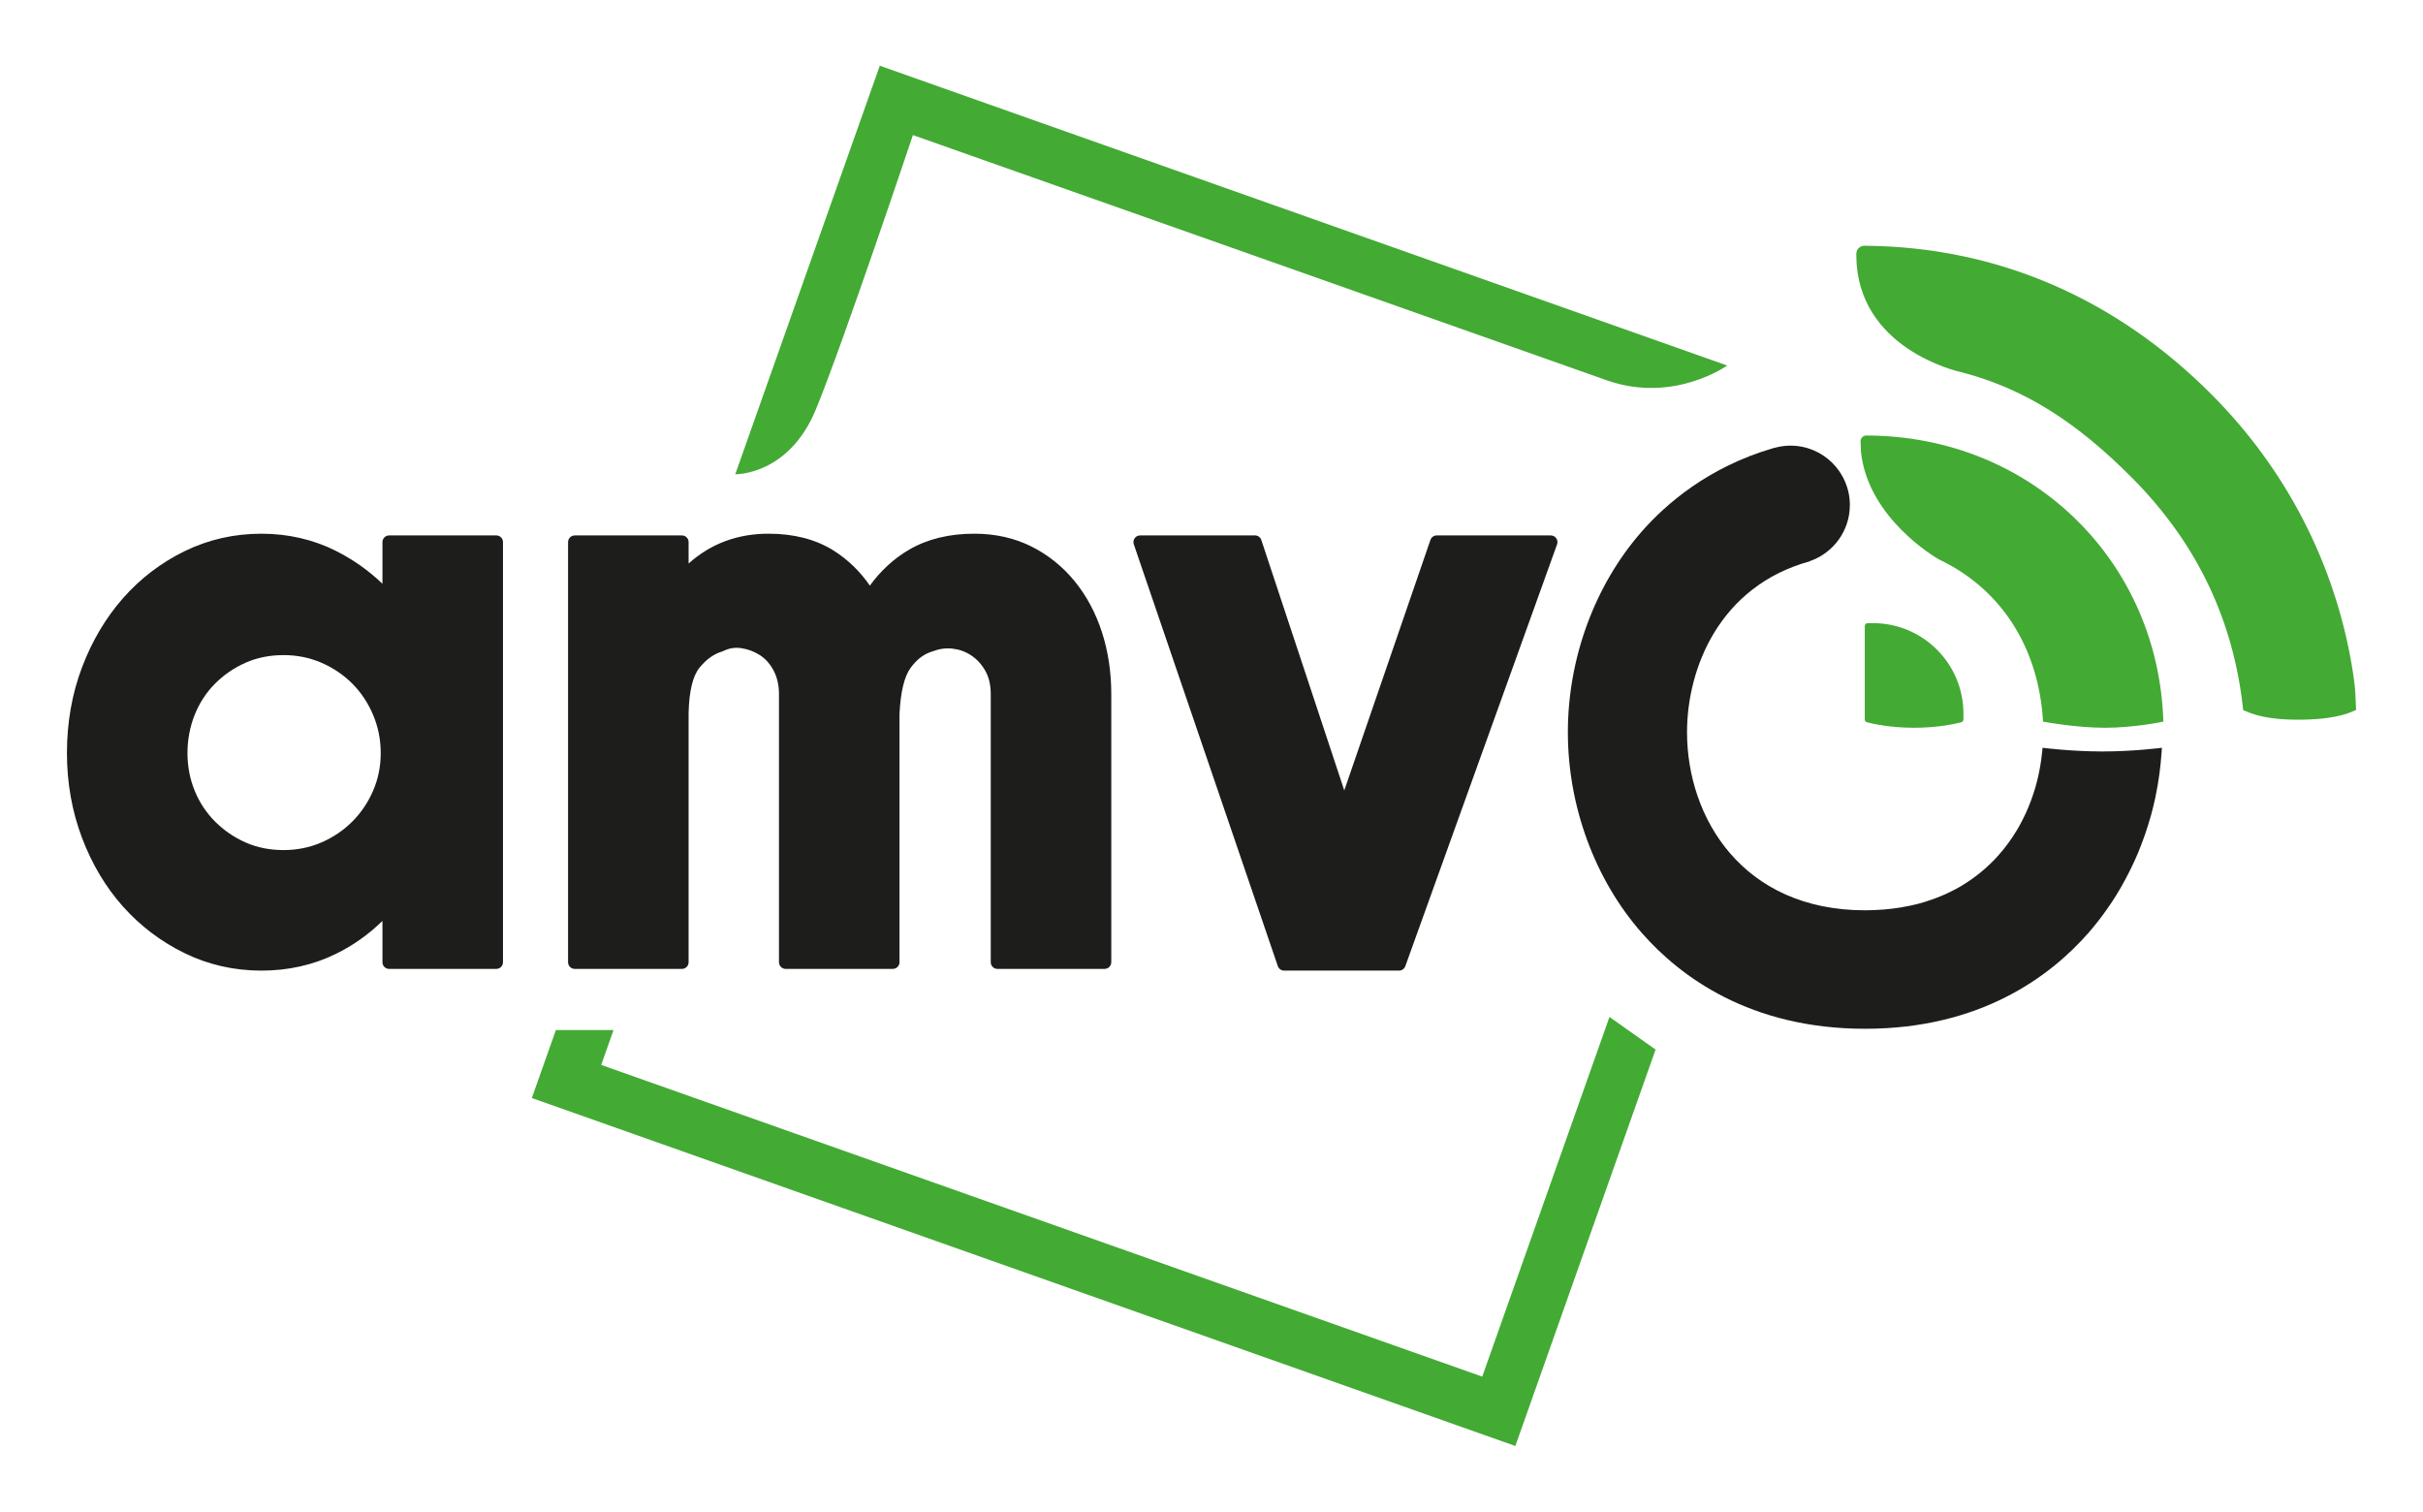
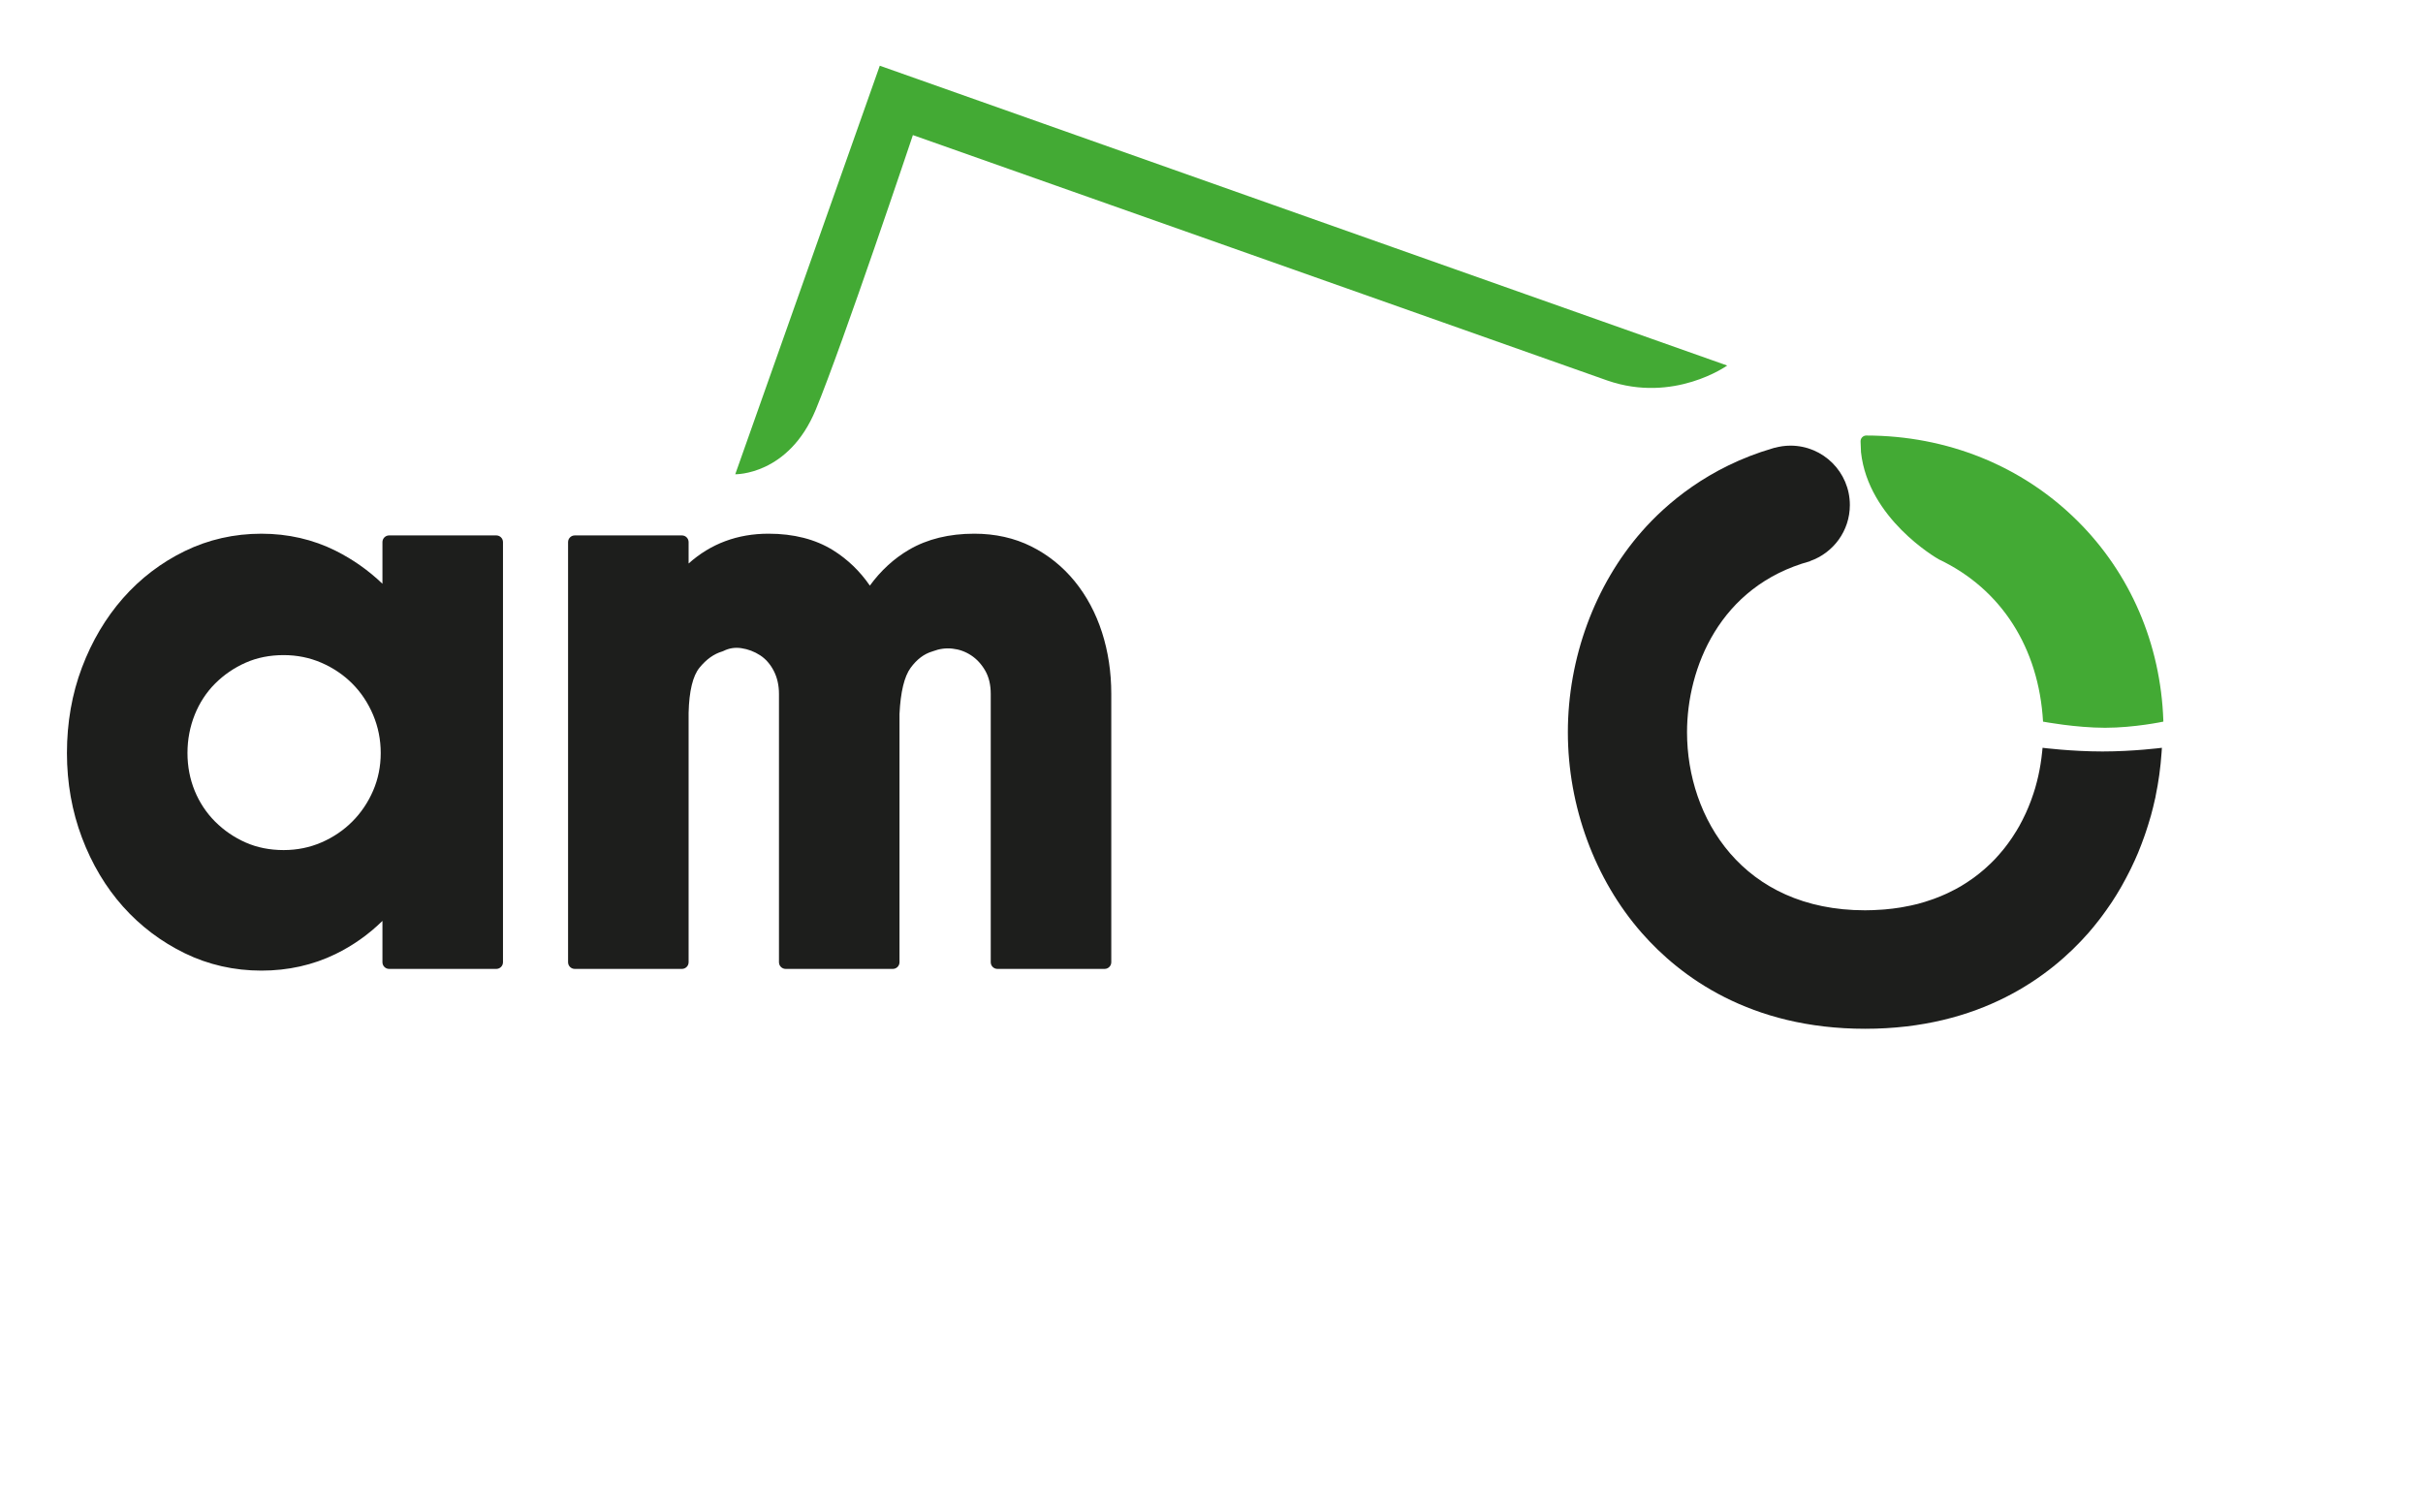
<svg xmlns="http://www.w3.org/2000/svg" version="1.1" id="Layer_1" x="0px" y="0px" width="1340px" height="836px" viewBox="46.5 132.5 1340 836" enable-background="new 46.5 132.5 1340 836" xml:space="preserve">
  <g>
-     <path fill="#1D1E1C" d="M1132.342,625.516h0.006H1132.342z" />
-     <path fill="#43AA34" d="M1349.434,523.85c0,0-0.182-5.069-0.373-8.456c-0.18-3.228-0.967-9.311-1.965-15.134   c-9.727-56.721-36.514-108.434-77.473-149.56c-52.379-52.58-117.83-81.807-192.049-82.296c-2.473,0-4.471,1.997-4.471,4.467v1.001   c0.342,51.298,55.656,63.967,58.289,64.53c0.082,0.012,0.156,0.022,0.23,0.045c34.906,9.165,63.465,27.668,93.869,58.212   c36.773,36.94,56.207,79.826,61.445,127.462l0.121,1.063l0.982,0.449c8.512,3.837,18.791,4.889,29.795,4.889   c0.391,0,0.777-0.006,1.17-0.017c10.848-0.135,21.26-1.249,29.322-4.872l1.15-0.522L1349.434,523.85z" />
    <path fill="#43AA34" d="M1078.563,373.35L1078.563,373.35c-1.775,0.034-3.17,1.525-3.107,3.297l0.221,5.682   c0,0.103,0.006,0.197,0.016,0.293c4.057,36.614,41.398,58.279,43,59.185l0.17,0.09c34.428,16.349,55.176,48.856,57.51,89.712h0.203   c0,0,17.844,3.358,34.109,3.358c16.262,0,32.215-3.403,32.215-3.403l-0.006-0.722c-1.49-42.228-18.205-81.182-47.447-110.245   C1164.834,390.148,1123.324,373.372,1078.563,373.35" />
-     <path fill="#43AA34" d="M1082.291,477.098h-2.869c-0.902,0-1.643,0.732-1.643,1.643v38.97v12.644c0,0.748,0.498,1.399,1.219,1.579   c3.293,0.856,13.023,3.033,26.068,3.033c13.033,0,22.764-2.177,26.066-3.033c0.721-0.18,1.215-0.831,1.215-1.579v-3.259   C1132.348,499.528,1109.914,477.098,1082.291,477.098" />
    <path fill="#1D1E1C" d="M320.973,428.591h-59.269c-2.046,0-3.699,1.66-3.699,3.708v23.021c-7.668-7.353-16.36-13.479-25.942-18.273   c-12.489-6.233-26.288-9.401-41.007-9.401c-15.042,0-29.305,3.235-42.395,9.62c-13.029,6.352-24.501,15.1-34.111,26.008   c-9.581,10.893-17.232,23.798-22.725,38.359c-5.508,14.571-8.304,30.48-8.304,47.303c0,16.494,2.796,32.247,8.304,46.818   c5.499,14.577,13.156,27.41,22.743,38.139c9.598,10.74,21.069,19.403,34.093,25.756c13.083,6.379,27.348,9.614,42.395,9.614   c14.726,0,28.512-3.071,40.974-9.143c9.586-4.668,18.291-10.819,25.976-18.345v22.846c0,2.037,1.653,3.697,3.699,3.697h59.269   c2.04,0,3.694-1.66,3.694-3.697V432.299C324.667,430.251,323.012,428.591,320.973,428.591 M203.385,602.602   c-7.679,0-14.748-1.406-21.027-4.186c-6.338-2.797-12.023-6.684-16.898-11.562c-4.838-4.844-8.642-10.577-11.286-17.04   c-2.644-6.478-3.992-13.503-3.992-20.878c0-7.394,1.354-14.51,4.003-21.154c2.649-6.61,6.442-12.423,11.274-17.25   c4.858-4.859,10.549-8.747,16.898-11.555c6.295-2.79,13.37-4.191,21.027-4.191c7.351,0,14.357,1.413,20.813,4.203   c6.506,2.813,12.262,6.694,17.111,11.544c4.838,4.839,8.723,10.669,11.534,17.306c2.793,6.633,4.21,13.729,4.21,21.099   c0,7.353-1.412,14.356-4.2,20.81c-2.804,6.505-6.695,12.258-11.544,17.108c-4.86,4.861-10.61,8.748-17.111,11.545   C217.759,601.189,210.758,602.602,203.385,602.602" />
    <path fill="#1D1E1C" d="M640.797,453.896c-6.624-8.107-14.684-14.577-23.972-19.219c-9.334-4.663-19.938-7.038-31.518-7.038   c-13.874,0-25.983,2.97-36,8.811c-8.405,4.905-15.7,11.589-21.75,19.904c-5.519-8.028-12.374-14.615-20.434-19.623   c-9.718-6.019-21.702-9.091-35.606-9.091c-17.15,0-31.976,5.537-44.195,16.484v-11.831c0-2.042-1.651-3.697-3.69-3.697h-59.269   c-2.04,0-3.699,1.655-3.699,3.697v232.329c0,2.037,1.659,3.697,3.699,3.697h59.269c2.039,0,3.69-1.66,3.69-3.697V526.736   c0.291-12.052,2.324-20.469,6.045-25.013c3.812-4.659,7.949-7.606,12.639-8.984c0.208-0.062,0.414-0.147,0.604-0.243   c3.128-1.563,6.366-2.064,9.896-1.542c3.721,0.552,7.215,1.88,10.377,3.938c3.083,2.008,5.606,4.889,7.514,8.563   c1.924,3.72,2.902,8.017,2.902,12.76v148.407c0,2.037,1.652,3.697,3.691,3.697h59.269c2.04,0,3.7-1.66,3.7-3.697l-0.006-137.317   c0.593-12.159,2.667-20.731,6.157-25.492c3.499-4.749,7.438-7.719,12.064-9.074c0.093-0.029,0.184-0.062,0.276-0.097   c3.538-1.355,7.173-1.856,10.83-1.429c3.715,0.406,7.064,1.609,10.246,3.68c3.127,2.049,5.76,4.889,7.823,8.468   c2.033,3.531,3.063,7.858,3.063,12.854v148.407c0,2.037,1.654,3.697,3.694,3.697h59.264c2.044,0,3.704-1.66,3.704-3.697V516.215   c0-12.028-1.741-23.505-5.156-34.093C652.475,471.472,647.394,461.981,640.797,453.896" />
-     <path fill="#1D1E1C" d="M907.158,430.166c-0.697-0.984-1.82-1.57-3.023-1.57h-63.063c-1.576,0-2.977,1.001-3.496,2.492   l-47.645,138.524l-45.867-138.483c-0.496-1.52-1.913-2.533-3.502-2.533h-63.537c-1.193,0-2.312,0.574-3.006,1.547   c-0.692,0.974-0.879,2.211-0.493,3.342l79.647,233.274c0.518,1.497,1.916,2.504,3.502,2.504h63.539   c1.557,0,2.949-0.974,3.475-2.441l83.924-233.281C908.018,432.412,907.852,431.15,907.158,430.166" />
    <path fill="#43AA34" d="M551.361,207.204c0,0,352.094,124.356,384.034,135.715c36.865,12.789,66.303-8.275,66.303-8.275   L533.052,168.846l-79.934,225.928c0,0,29.492,0.691,44.538-35.759C512.7,322.564,551.361,207.204,551.361,207.204" />
-     <polygon fill="#43AA34" points="936.59,694.889 866.227,893.79 378.979,721.417 385.801,702.142 353.918,702.142 340.625,739.724    884.533,932.154 962.09,712.938  " />
    <path fill="#1D1E1C" d="M1209.232,548.074c-17.184,0-33.125-2.03-33.125-2.03l-0.236,2.313c-0.461,4.529-1.17,8.951-2.102,13.13   c-0.486,2.173-1.02,4.266-1.592,6.246l-0.154,0.579c-0.584,1.975-1.275,4.057-2.117,6.368c-0.154,0.422-0.303,0.839-0.465,1.261   c-0.795,2.104-1.652,4.157-2.541,6.104l-0.488,1.023c-0.984,2.104-1.953,4.001-2.959,5.818l-0.232,0.439   c-1.016,1.8-2.17,3.691-3.549,5.777l-0.15,0.23c-0.191,0.292-0.379,0.579-0.582,0.873c-1.285,1.89-2.615,3.701-3.945,5.377   l-0.742,0.906c-1.518,1.861-2.953,3.5-4.373,5.001l-0.301,0.333c-1.457,1.519-3.094,3.088-5.006,4.787l-1.025,0.905   c-1.746,1.509-3.555,2.948-5.369,4.282l-1.033,0.731c-2.084,1.474-4.02,2.745-5.898,3.858l-0.275,0.175   c-1.914,1.125-4.057,2.263-6.553,3.46l-0.369,0.182c-0.303,0.145-0.615,0.297-0.924,0.442c-2.248,1.036-4.563,1.999-6.887,2.848   c-0.264,0.101-0.535,0.191-0.813,0.286l-0.506,0.175c-2.719,0.956-5.195,1.728-7.559,2.34l-0.178,0.058   c-2.391,0.618-5.063,1.187-8.18,1.737l-0.484,0.091c-0.363,0.062-0.727,0.128-1.092,0.19c-2.75,0.445-5.592,0.793-8.449,1.041   c-0.342,0.034-0.688,0.056-1.029,0.079l-0.625,0.045c-3.426,0.248-6.492,0.371-9.361,0.371c-67.668,0-98.482-51.05-98.482-98.481   c0-35.263,17.887-80.841,68.055-94.562c0.012,0,0.012-0.057,0.012-0.101c12.795-4.49,21.982-16.642,21.982-30.977   c0-18.138-14.707-32.844-32.85-32.844c-3.041,0-5.973,0.45-8.768,1.215c-0.023,0-0.029-0.034-0.051-0.034   c-0.324,0.09-0.623,0.197-0.941,0.292c-0.006,0-0.01,0-0.016,0c-35.592,10.414-59.039,30.729-72.469,46.032   c-25.963,29.592-40.855,70.042-40.855,110.978c0,40.934,14.893,81.385,40.855,110.977c21.236,24.192,59.893,53.03,123.527,53.03   c63.629,0,102.295-28.838,123.523-53.03c1.836-2.092,3.707-4.382,5.893-7.2c0.438-0.563,0.869-1.132,1.295-1.704l0.277-0.372   c1.514-2.025,2.99-4.096,4.383-6.162l0.445-0.64c0.223-0.327,0.455-0.652,0.674-0.991c1.676-2.549,3.316-5.21,4.877-7.915   c0.244-0.404,0.467-0.822,0.699-1.231l0.373-0.682c1.205-2.149,2.393-4.377,3.531-6.639l0.328-0.652   c0.279-0.546,0.549-1.087,0.814-1.631c1.527-3.151,2.799-5.964,3.898-8.592l0.273-0.704c1.061-2.569,2.078-5.249,3.121-8.201   c0.293-0.84,0.588-1.677,0.869-2.521c0.842-2.504,1.639-5.053,2.363-7.579l0.201-0.687c0.098-0.325,0.195-0.651,0.289-0.978   c0.813-2.949,1.572-6.048,2.266-9.228l0.064-0.275c0.043-0.163,0.084-0.327,0.123-0.494c0.035-0.187,0.064-0.372,0.098-0.665   c1.607-7.696,2.709-15.724,3.268-23.864l0.189-2.752C1242.1,546.044,1226.418,548.074,1209.232,548.074" />
  </g>
</svg>